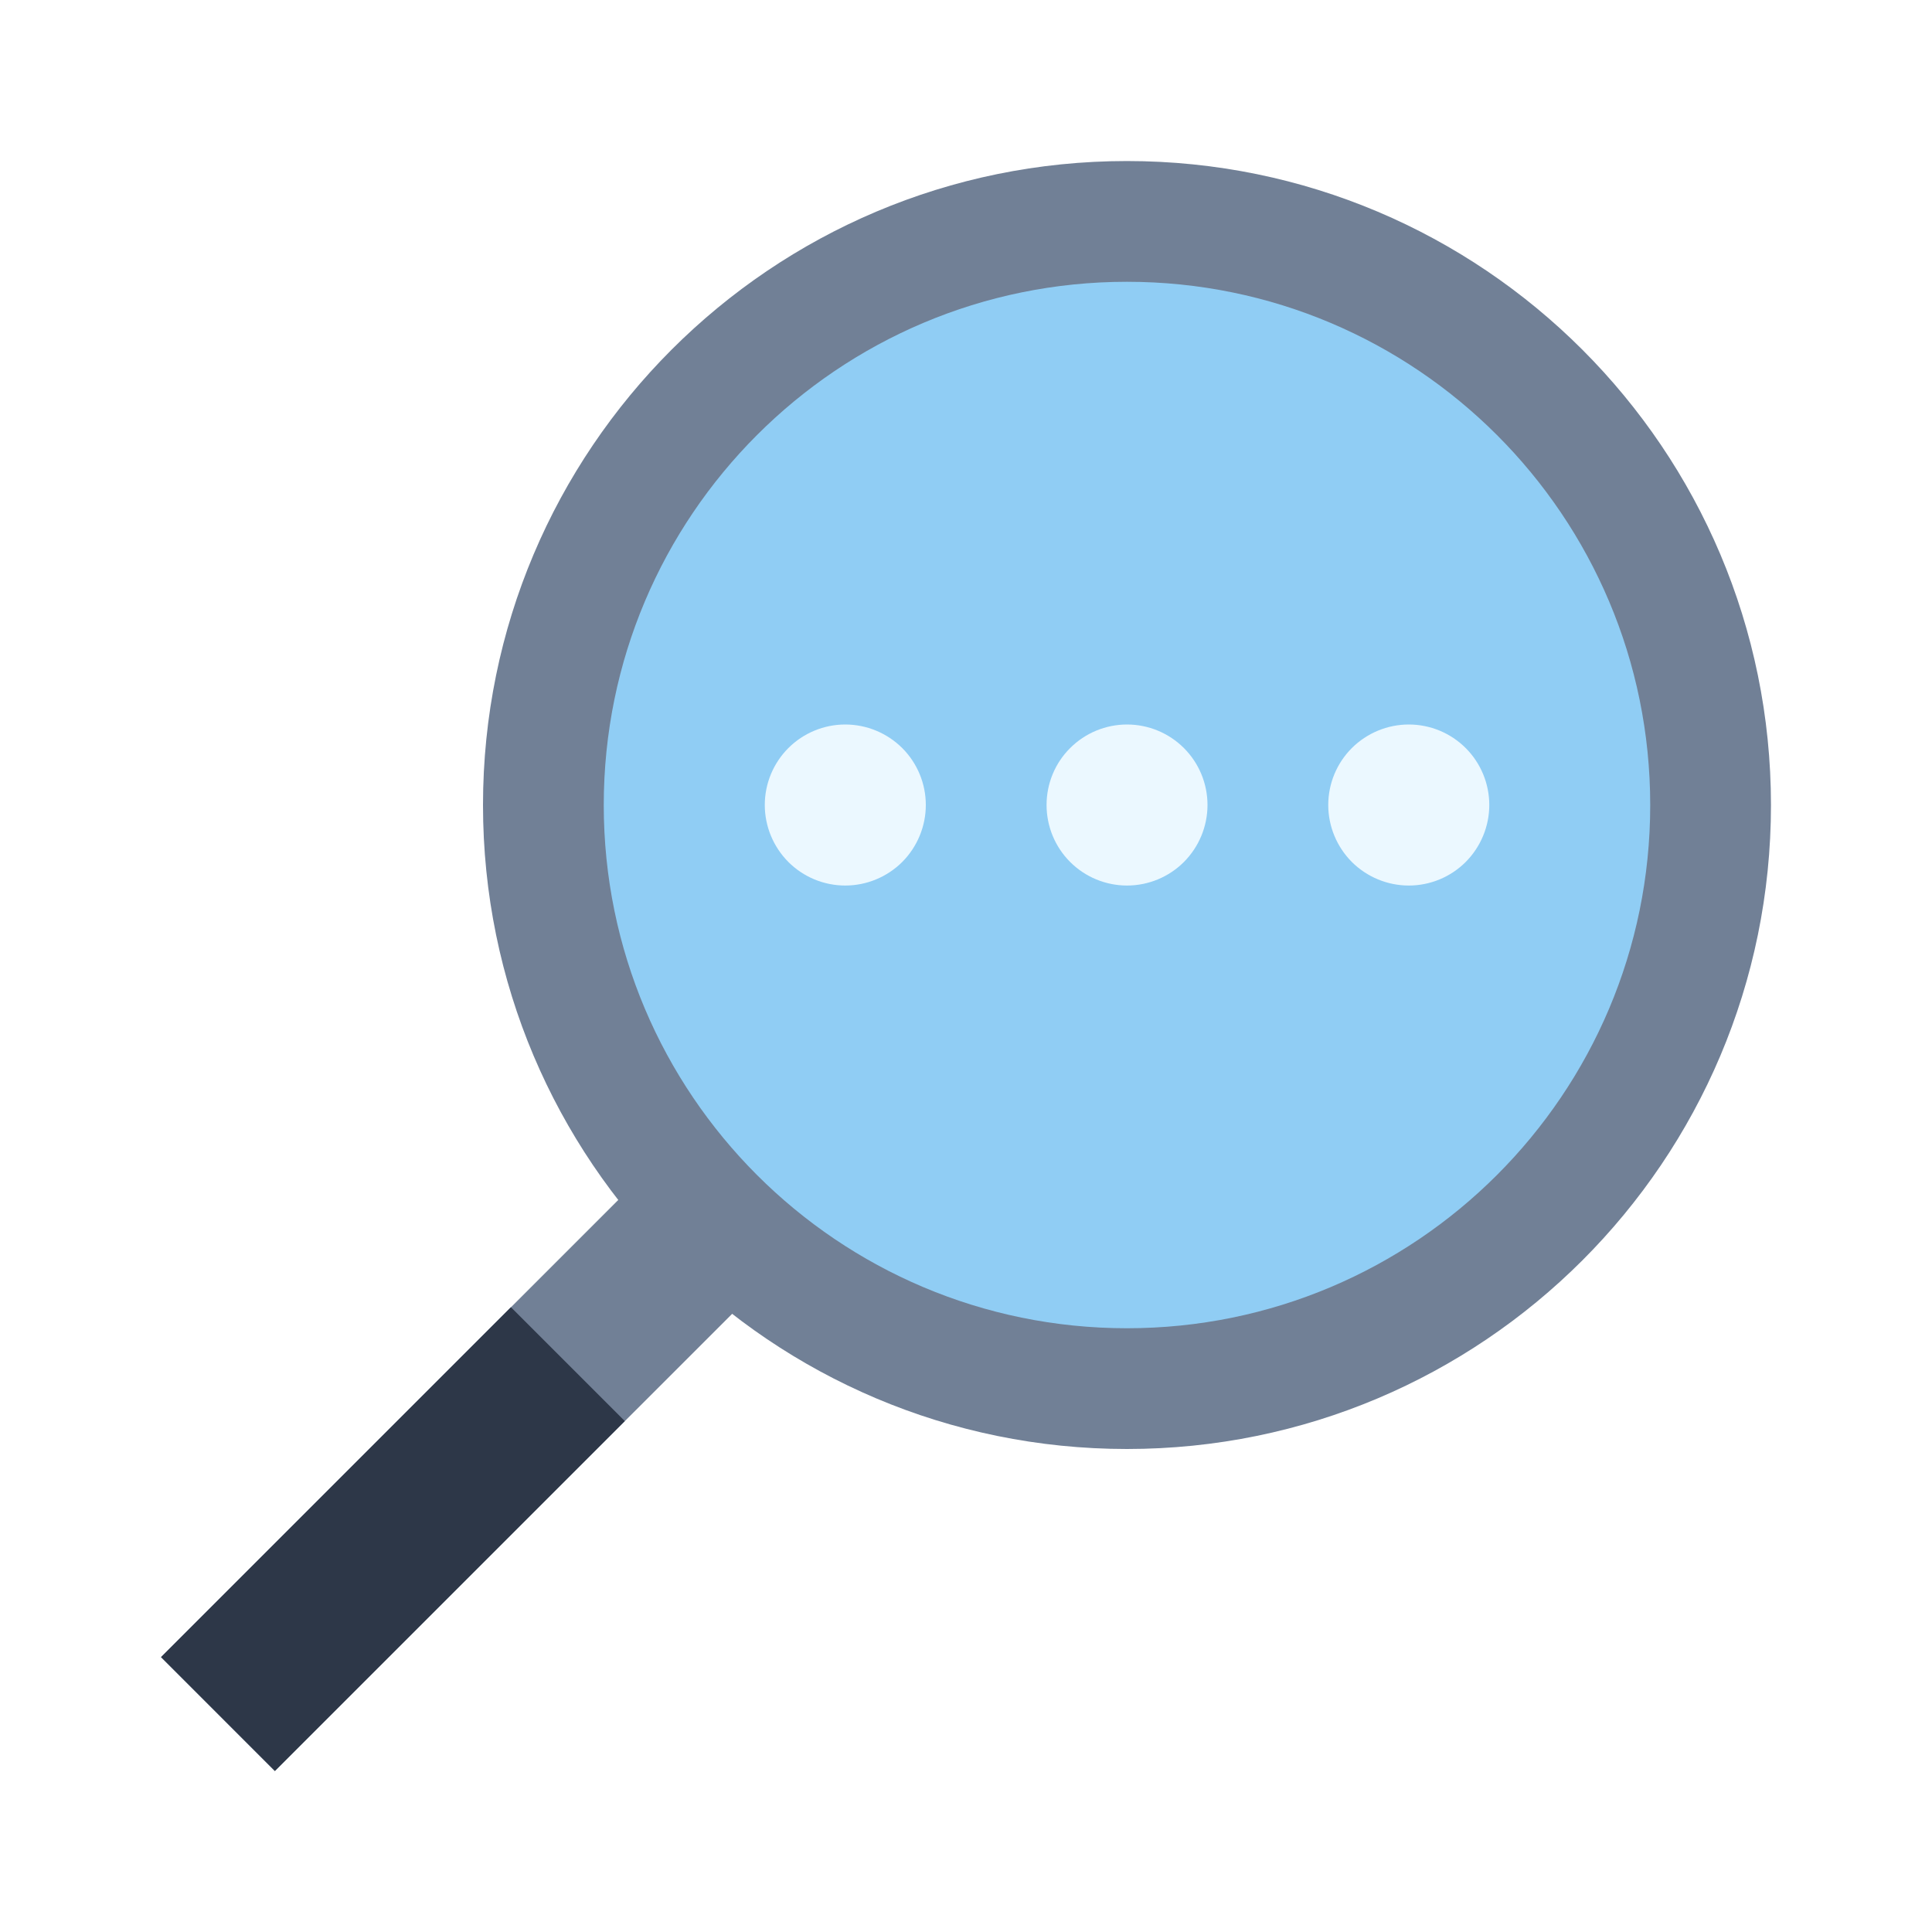
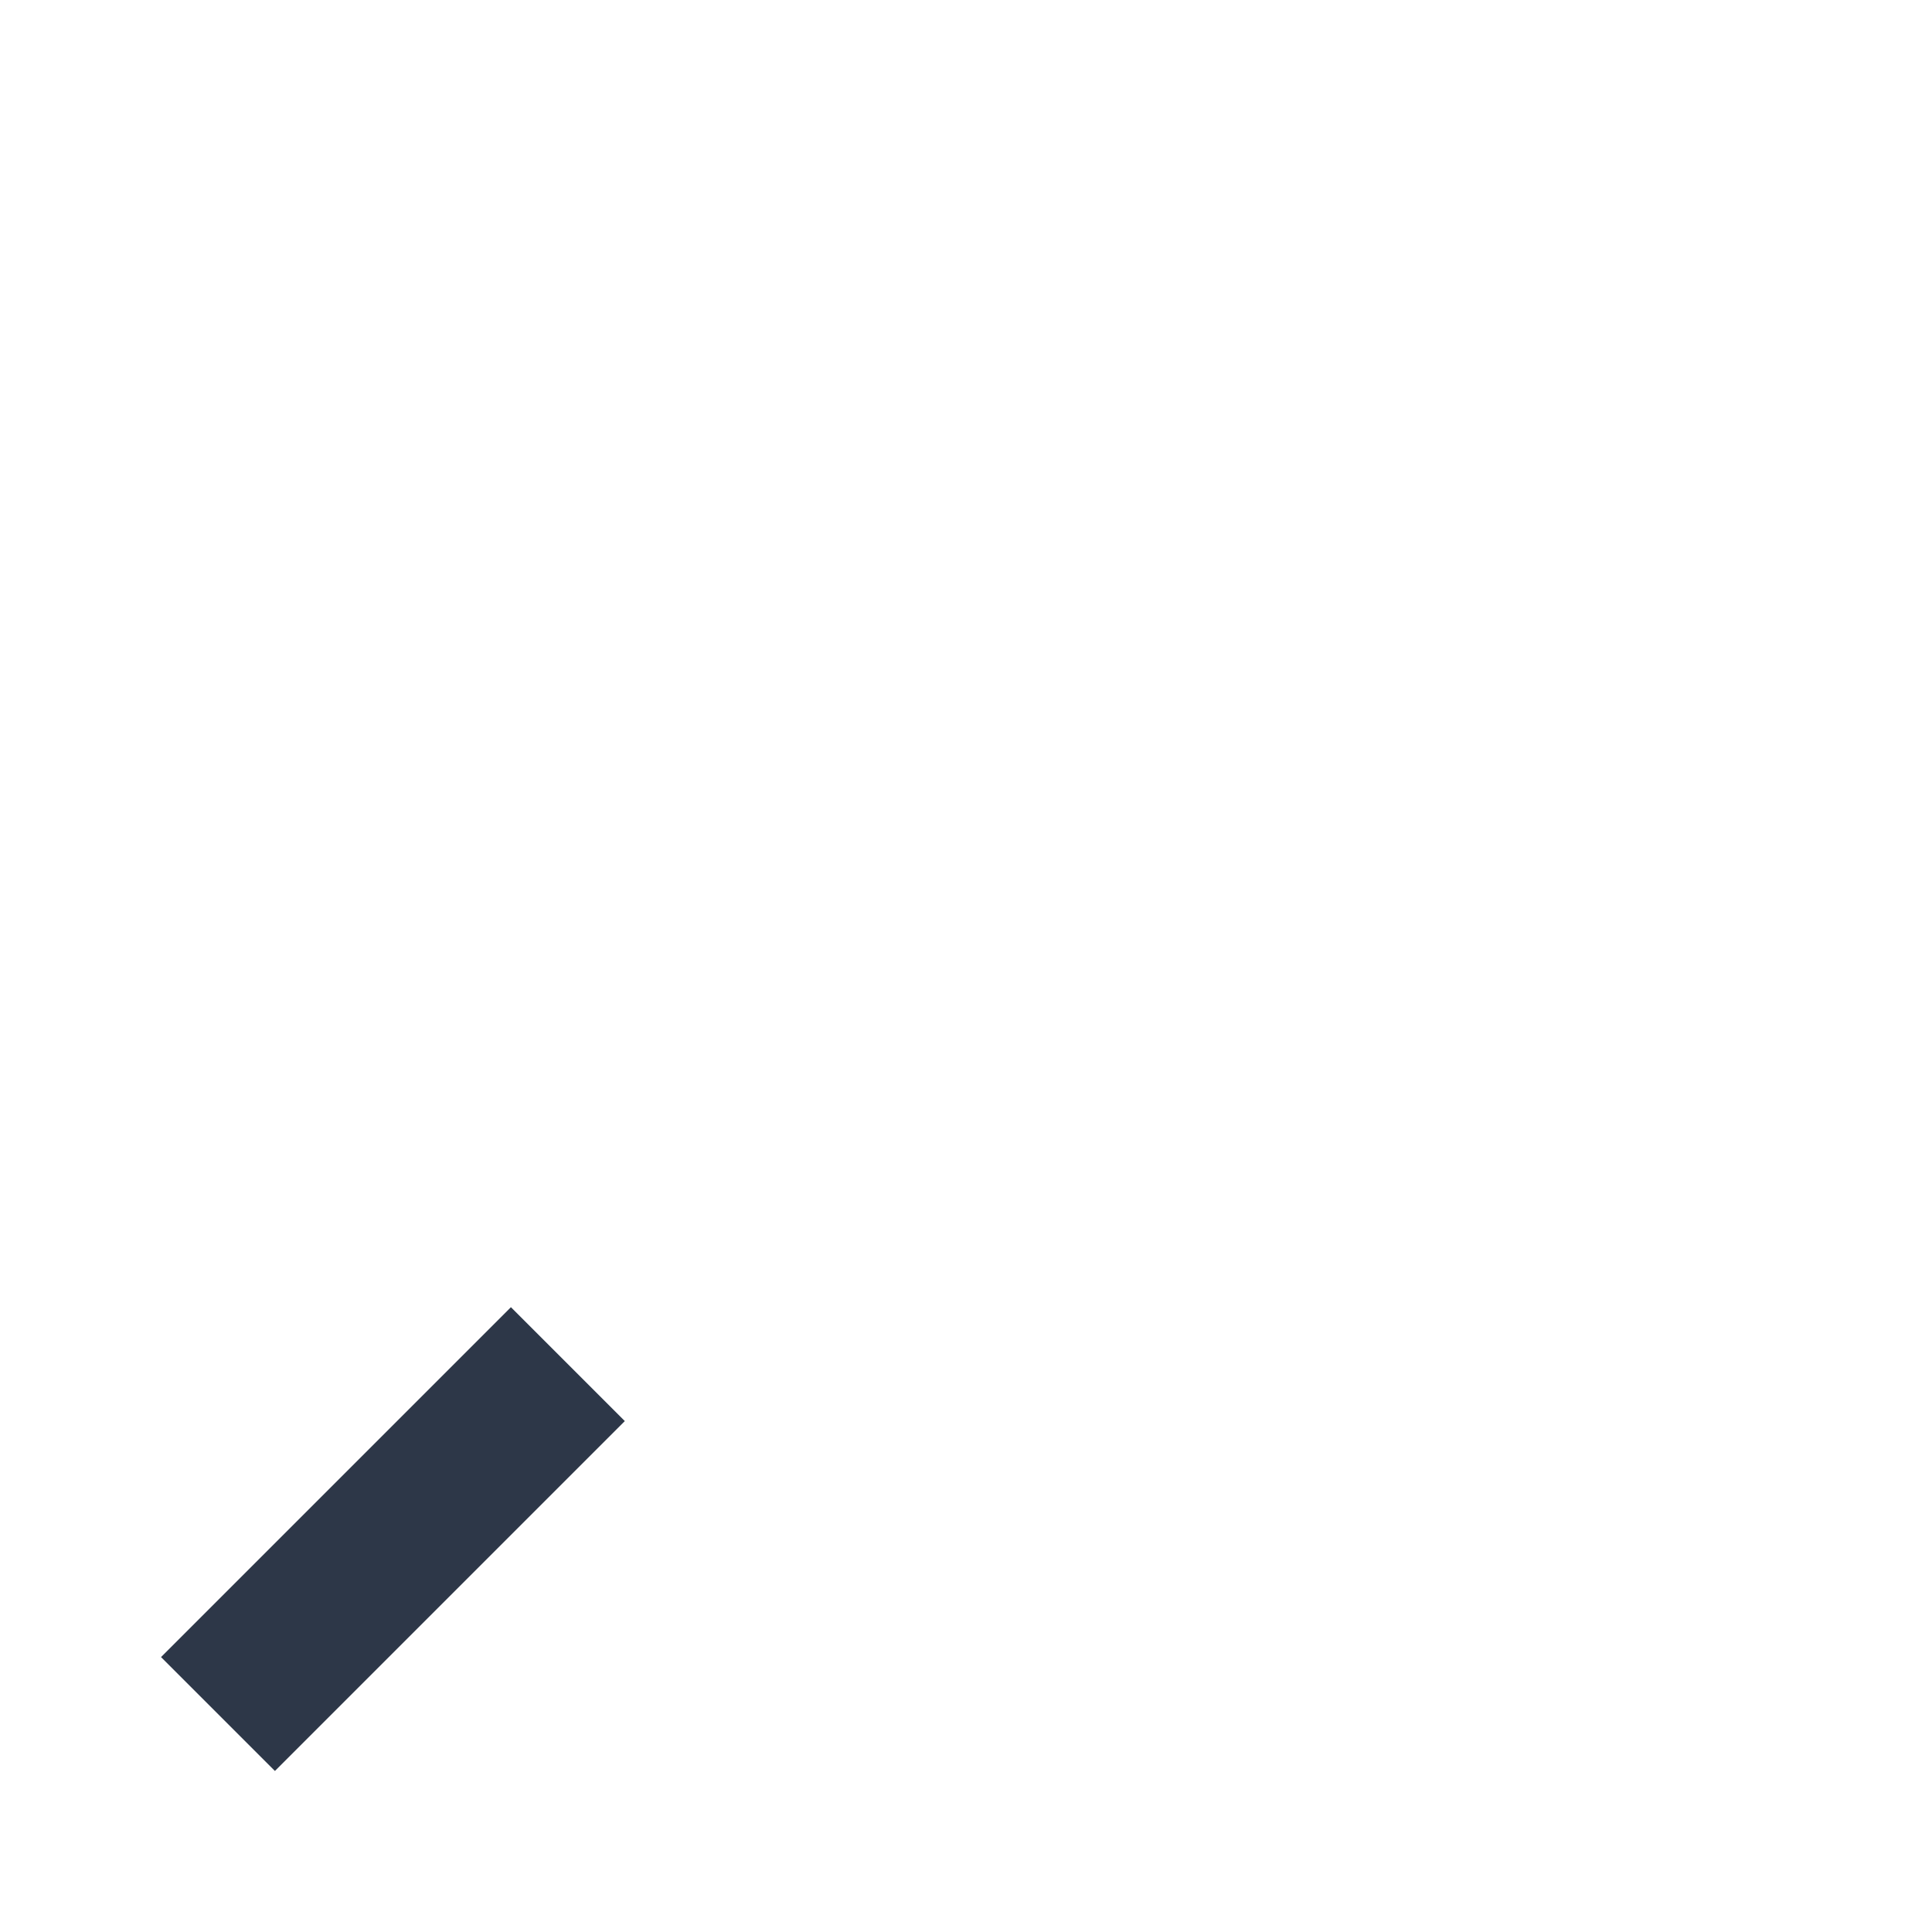
<svg xmlns="http://www.w3.org/2000/svg" width="20" height="20" viewBox="0 0 20 20" fill="none">
-   <path d="M7.846 13.334L6.667 12.155L1.667 17.155L2.845 18.334L7.846 13.334Z" fill="#718096" />
-   <path d="M5 8.334C5 12.016 7.984 15 11.666 15C15.348 15 18.333 12.016 18.333 8.334C18.333 4.652 15.348 1.667 11.666 1.667C7.984 1.667 5 4.652 5 8.334Z" fill="#718096" />
  <path d="M6.468 14.711L5.289 13.532L1.667 17.154L2.846 18.333L6.468 14.711Z" fill="#2D3748" />
-   <path d="M17.083 8.334C17.083 5.342 14.658 2.917 11.666 2.917C8.675 2.917 6.25 5.342 6.25 8.334C6.25 11.325 8.675 13.75 11.666 13.75C14.658 13.75 17.083 11.325 17.083 8.334Z" fill="#90CDF4" />
-   <path d="M14.584 7.5C14.805 7.5 15.017 7.588 15.173 7.744C15.329 7.9 15.417 8.112 15.417 8.333C15.417 8.554 15.329 8.766 15.173 8.923C15.017 9.079 14.805 9.167 14.584 9.167C14.363 9.167 14.151 9.079 13.994 8.923C13.838 8.766 13.75 8.554 13.75 8.333C13.75 8.112 13.838 7.9 13.994 7.744C14.151 7.588 14.363 7.5 14.584 7.5ZM11.667 7.5C11.888 7.5 12.1 7.588 12.256 7.744C12.412 7.9 12.5 8.112 12.5 8.333C12.5 8.554 12.412 8.766 12.256 8.923C12.1 9.079 11.888 9.167 11.667 9.167C11.446 9.167 11.234 9.079 11.078 8.923C10.921 8.766 10.834 8.554 10.834 8.333C10.834 8.112 10.921 7.9 11.078 7.744C11.234 7.588 11.446 7.5 11.667 7.5ZM8.75 7.5C8.971 7.5 9.183 7.588 9.34 7.744C9.496 7.9 9.584 8.112 9.584 8.333C9.584 8.554 9.496 8.766 9.34 8.923C9.183 9.079 8.971 9.167 8.75 9.167C8.529 9.167 8.317 9.079 8.161 8.923C8.005 8.766 7.917 8.554 7.917 8.333C7.917 8.112 8.005 7.9 8.161 7.744C8.317 7.588 8.529 7.5 8.75 7.5Z" fill="#EBF8FF" />
</svg>